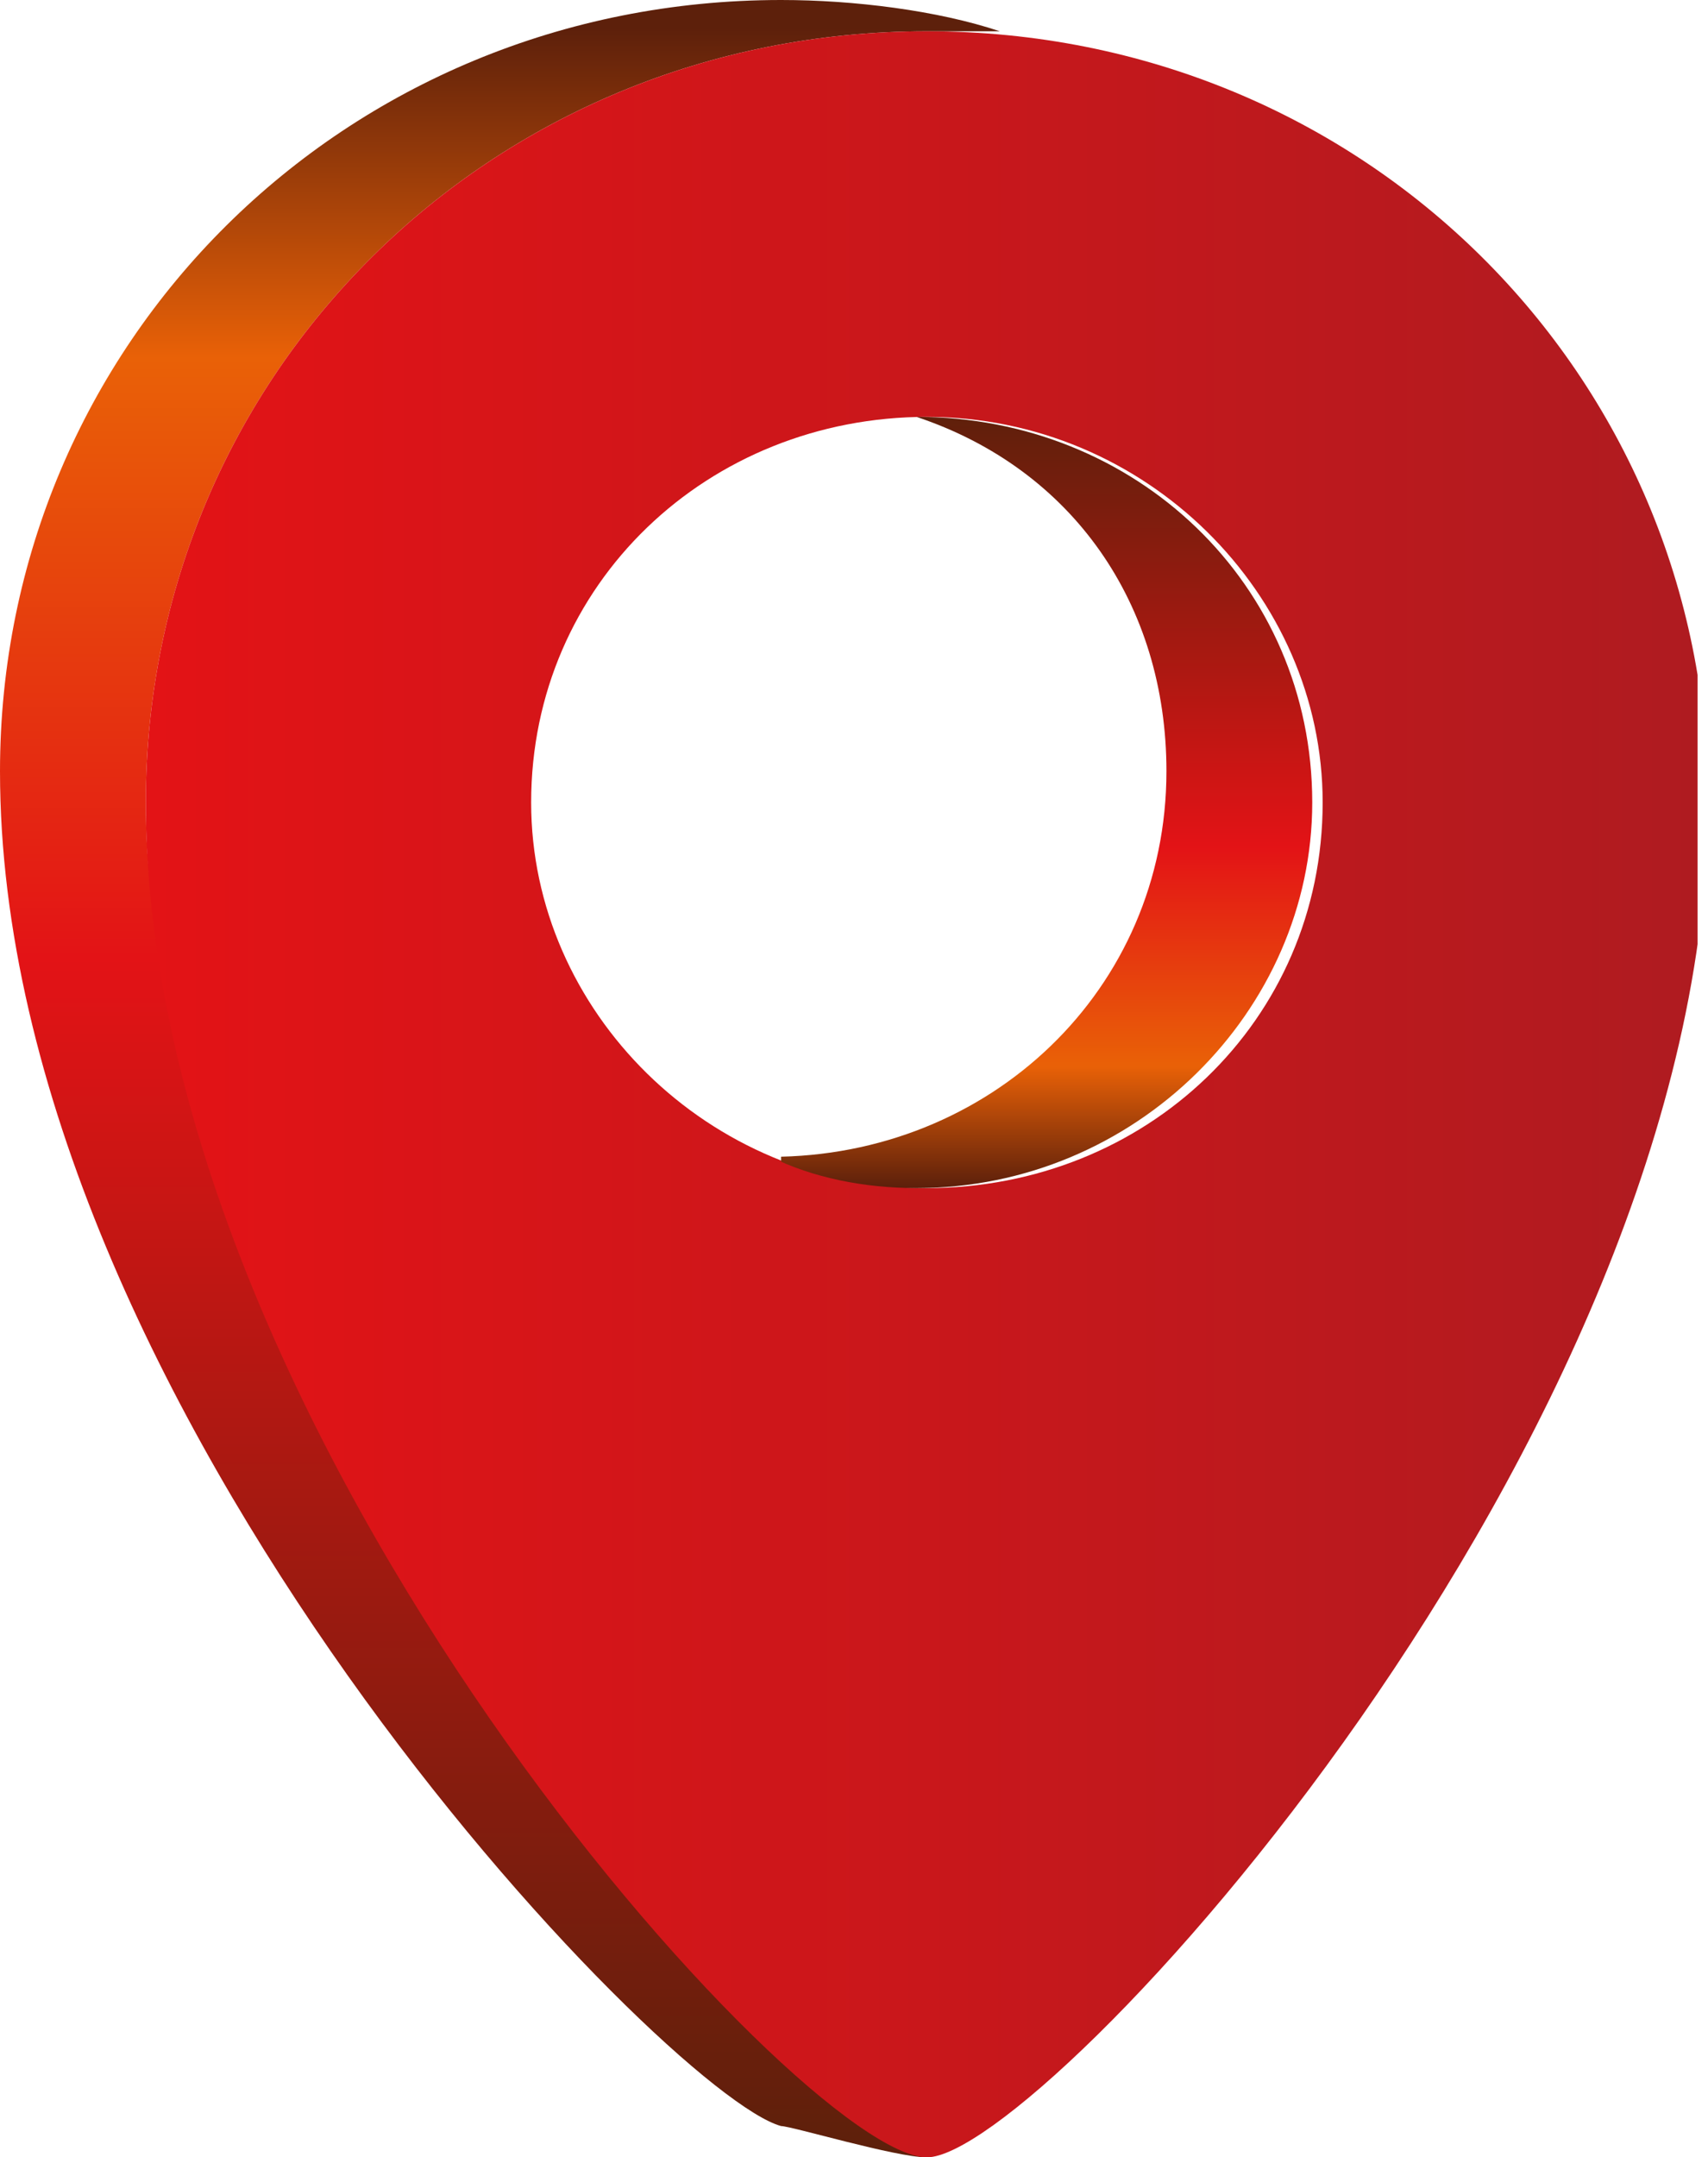
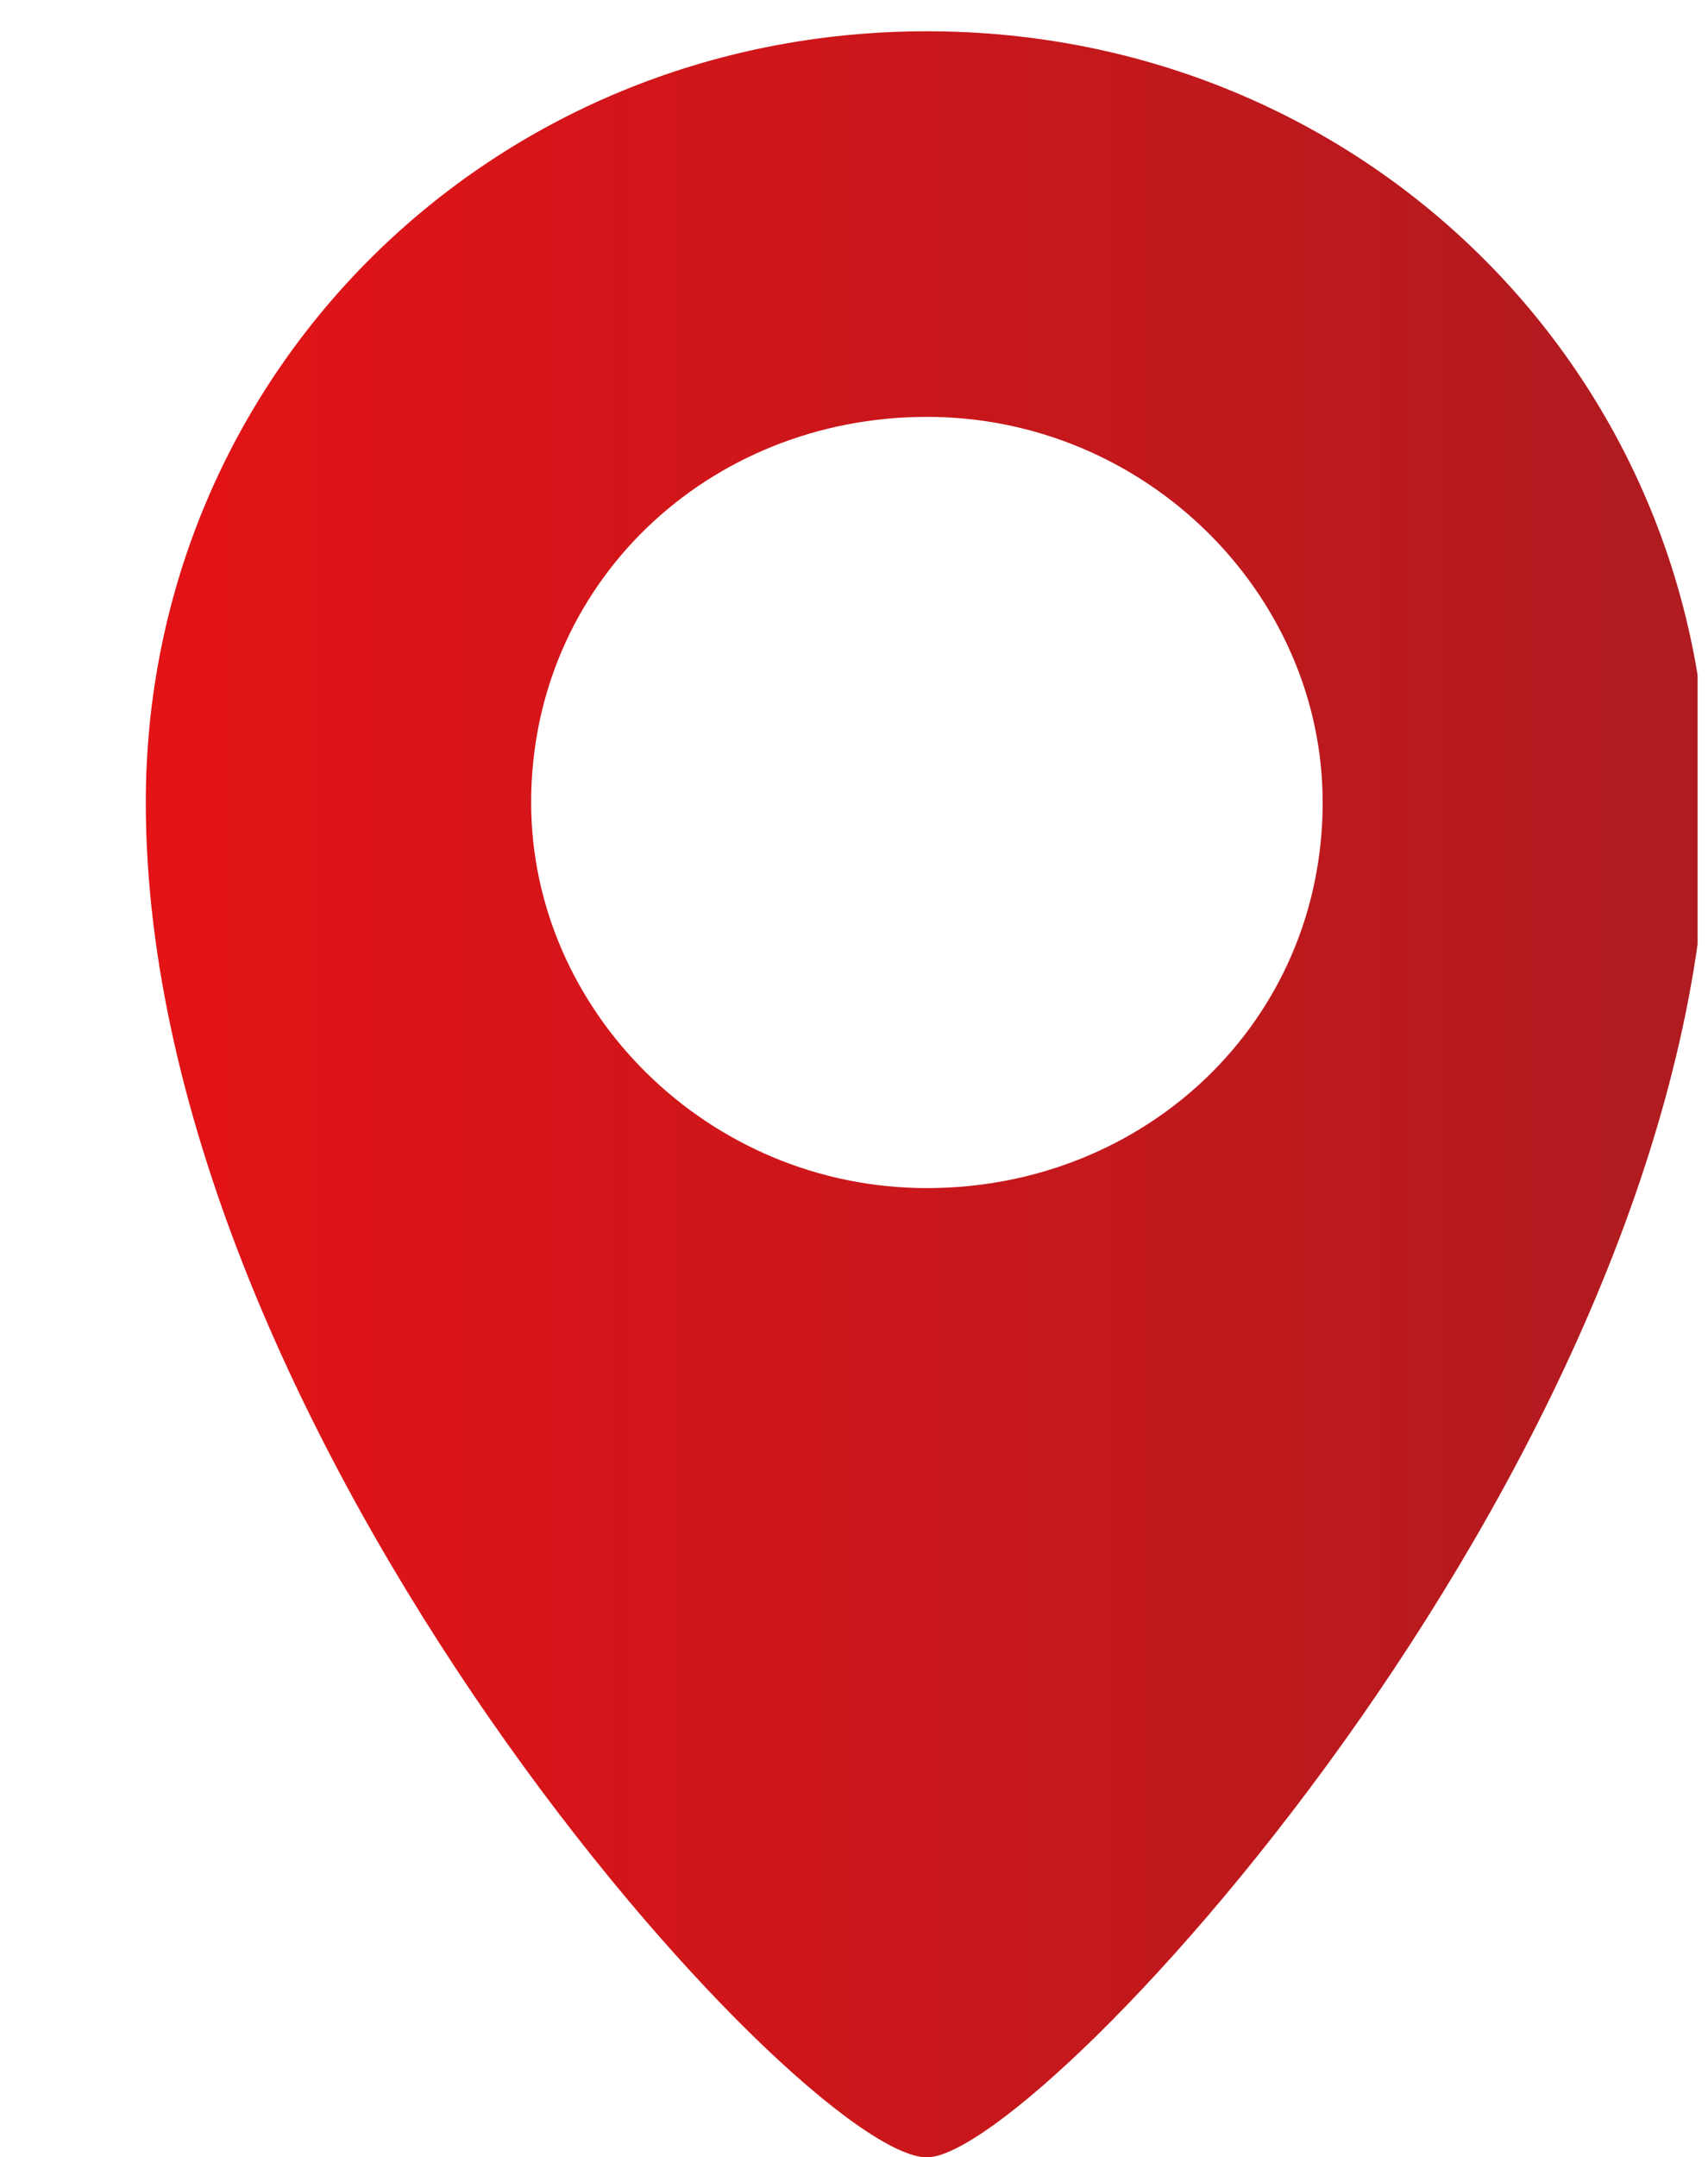
<svg xmlns="http://www.w3.org/2000/svg" xmlns:xlink="http://www.w3.org/1999/xlink" version="1.0" id="圖層_1" x="0px" y="0px" viewBox="0 0 16.4 20.7" style="enable-background:new 0 0 16.4 20.7;" xml:space="preserve">
  <style type="text/css">
	
		.st0{clip-path:url(#SVGID_00000070081835184077144910000004293860451625127839_);fill:url(#SVGID_00000003102209111500978870000006423304313975197608_);}
	
		.st1{clip-path:url(#SVGID_00000026872457085659603930000017681578489821122969_);fill:url(#SVGID_00000045591262463718890020000008904254530816082077_);}
	
		.st2{clip-path:url(#SVGID_00000082368795537743622710000018389565121126285184_);fill:url(#SVGID_00000119824031197912577950000006103839748535892877_);}
</style>
  <g>
    <g>
      <defs>
-         <path id="SVGID_1_" d="M0,7.4c0,6.1,6.4,12.7,7.5,13c0.1,0,1.1,0.3,1.4,0.3c-2.1-1.7-7.5-7.9-7.5-13c0-4.1,3.3-7.4,7.5-7.4     c0.3,0,0.5,0,0.7,0C9,0.1,8.2,0,7.5,0C3.3,0,0,3.3,0,7.4" />
-       </defs>
+         </defs>
      <clipPath id="SVGID_00000133503252859609432560000005509876261617122737_">
        <use xlink:href="#SVGID_1_" style="overflow:visible;" />
      </clipPath>
      <linearGradient id="SVGID_00000101085005542504413200000001261385780080700853_" gradientUnits="userSpaceOnUse" x1="-303.848" y1="300.544" x2="-302.756" y2="300.544" gradientTransform="matrix(0 -18.93 -18.93 0 5693.957 -5731.004)">
        <stop offset="0" style="stop-color:#5D200B" />
        <stop offset="5.554520e-04" style="stop-color:#5D200B" />
        <stop offset="0.563" style="stop-color:#E31316" />
        <stop offset="0.845" style="stop-color:#E96107" />
        <stop offset="1" style="stop-color:#5D200B" />
      </linearGradient>
      <rect x="0" style="clip-path:url(#SVGID_00000133503252859609432560000005509876261617122737_);fill:url(#SVGID_00000101085005542504413200000001261385780080700853_);" width="9.6" height="20.7" />
    </g>
    <g>
      <defs>
        <path id="SVGID_00000140699537245374307020000008310118840686384790_" d="M5.1,7.7c0-2.1,1.7-3.7,3.8-3.7c2.1,0,3.8,1.7,3.8,3.7     c0,2.1-1.7,3.7-3.8,3.7C6.8,11.4,5.1,9.7,5.1,7.7 M1.4,7.7c0,6.1,6.3,13,7.5,13c1.1,0,7.5-6.9,7.5-13c0-4.1-3.3-7.4-7.5-7.4     S1.4,3.6,1.4,7.7" />
      </defs>
      <clipPath id="SVGID_00000164478706861559718160000014568031269891291011_">
        <use xlink:href="#SVGID_00000140699537245374307020000008310118840686384790_" style="overflow:visible;" />
      </clipPath>
      <linearGradient id="SVGID_00000109748937230765288520000005378861631378597789_" gradientUnits="userSpaceOnUse" x1="-293.067" y1="329.14" x2="-291.961" y2="329.14" gradientTransform="matrix(13.499 0 0 -13.499 3957.51 4453.493)">
        <stop offset="0" style="stop-color:#E31316" />
        <stop offset="5.568250e-04" style="stop-color:#E31316" />
        <stop offset="0.999" style="stop-color:#AF1B20" />
        <stop offset="1" style="stop-color:#AF1B20" />
      </linearGradient>
      <rect x="1.4" y="0.3" style="clip-path:url(#SVGID_00000164478706861559718160000014568031269891291011_);fill:url(#SVGID_00000109748937230765288520000005378861631378597789_);" width="14.9" height="20.4" />
    </g>
    <g>
      <defs>
        <path id="SVGID_00000060720083171232583160000005570961108515965369_" d="M11.2,7.4c0,2.1-1.7,3.7-3.8,3.7h0     c0.4,0.2,0.9,0.3,1.4,0.3c2.1,0,3.8-1.7,3.8-3.7c0-2.1-1.7-3.7-3.8-3.7C10.3,4.5,11.2,5.8,11.2,7.4" />
      </defs>
      <clipPath id="SVGID_00000124140859651346745650000009373805468454110378_">
        <use xlink:href="#SVGID_00000060720083171232583160000005570961108515965369_" style="overflow:visible;" />
      </clipPath>
      <linearGradient id="SVGID_00000119108667513471024960000013956857398288603832_" gradientUnits="userSpaceOnUse" x1="-341.199" y1="356.175" x2="-340.106" y2="356.175" gradientTransform="matrix(0 6.827 6.827 0 -2421.546 2333.294)">
        <stop offset="0" style="stop-color:#5D200B" />
        <stop offset="5.554520e-04" style="stop-color:#5D200B" />
        <stop offset="0.563" style="stop-color:#E31316" />
        <stop offset="0.845" style="stop-color:#E96107" />
        <stop offset="1" style="stop-color:#5D200B" />
      </linearGradient>
-       <rect x="7.5" y="3.9" style="clip-path:url(#SVGID_00000124140859651346745650000009373805468454110378_);fill:url(#SVGID_00000119108667513471024960000013956857398288603832_);" width="5.2" height="7.5" />
    </g>
  </g>
</svg>